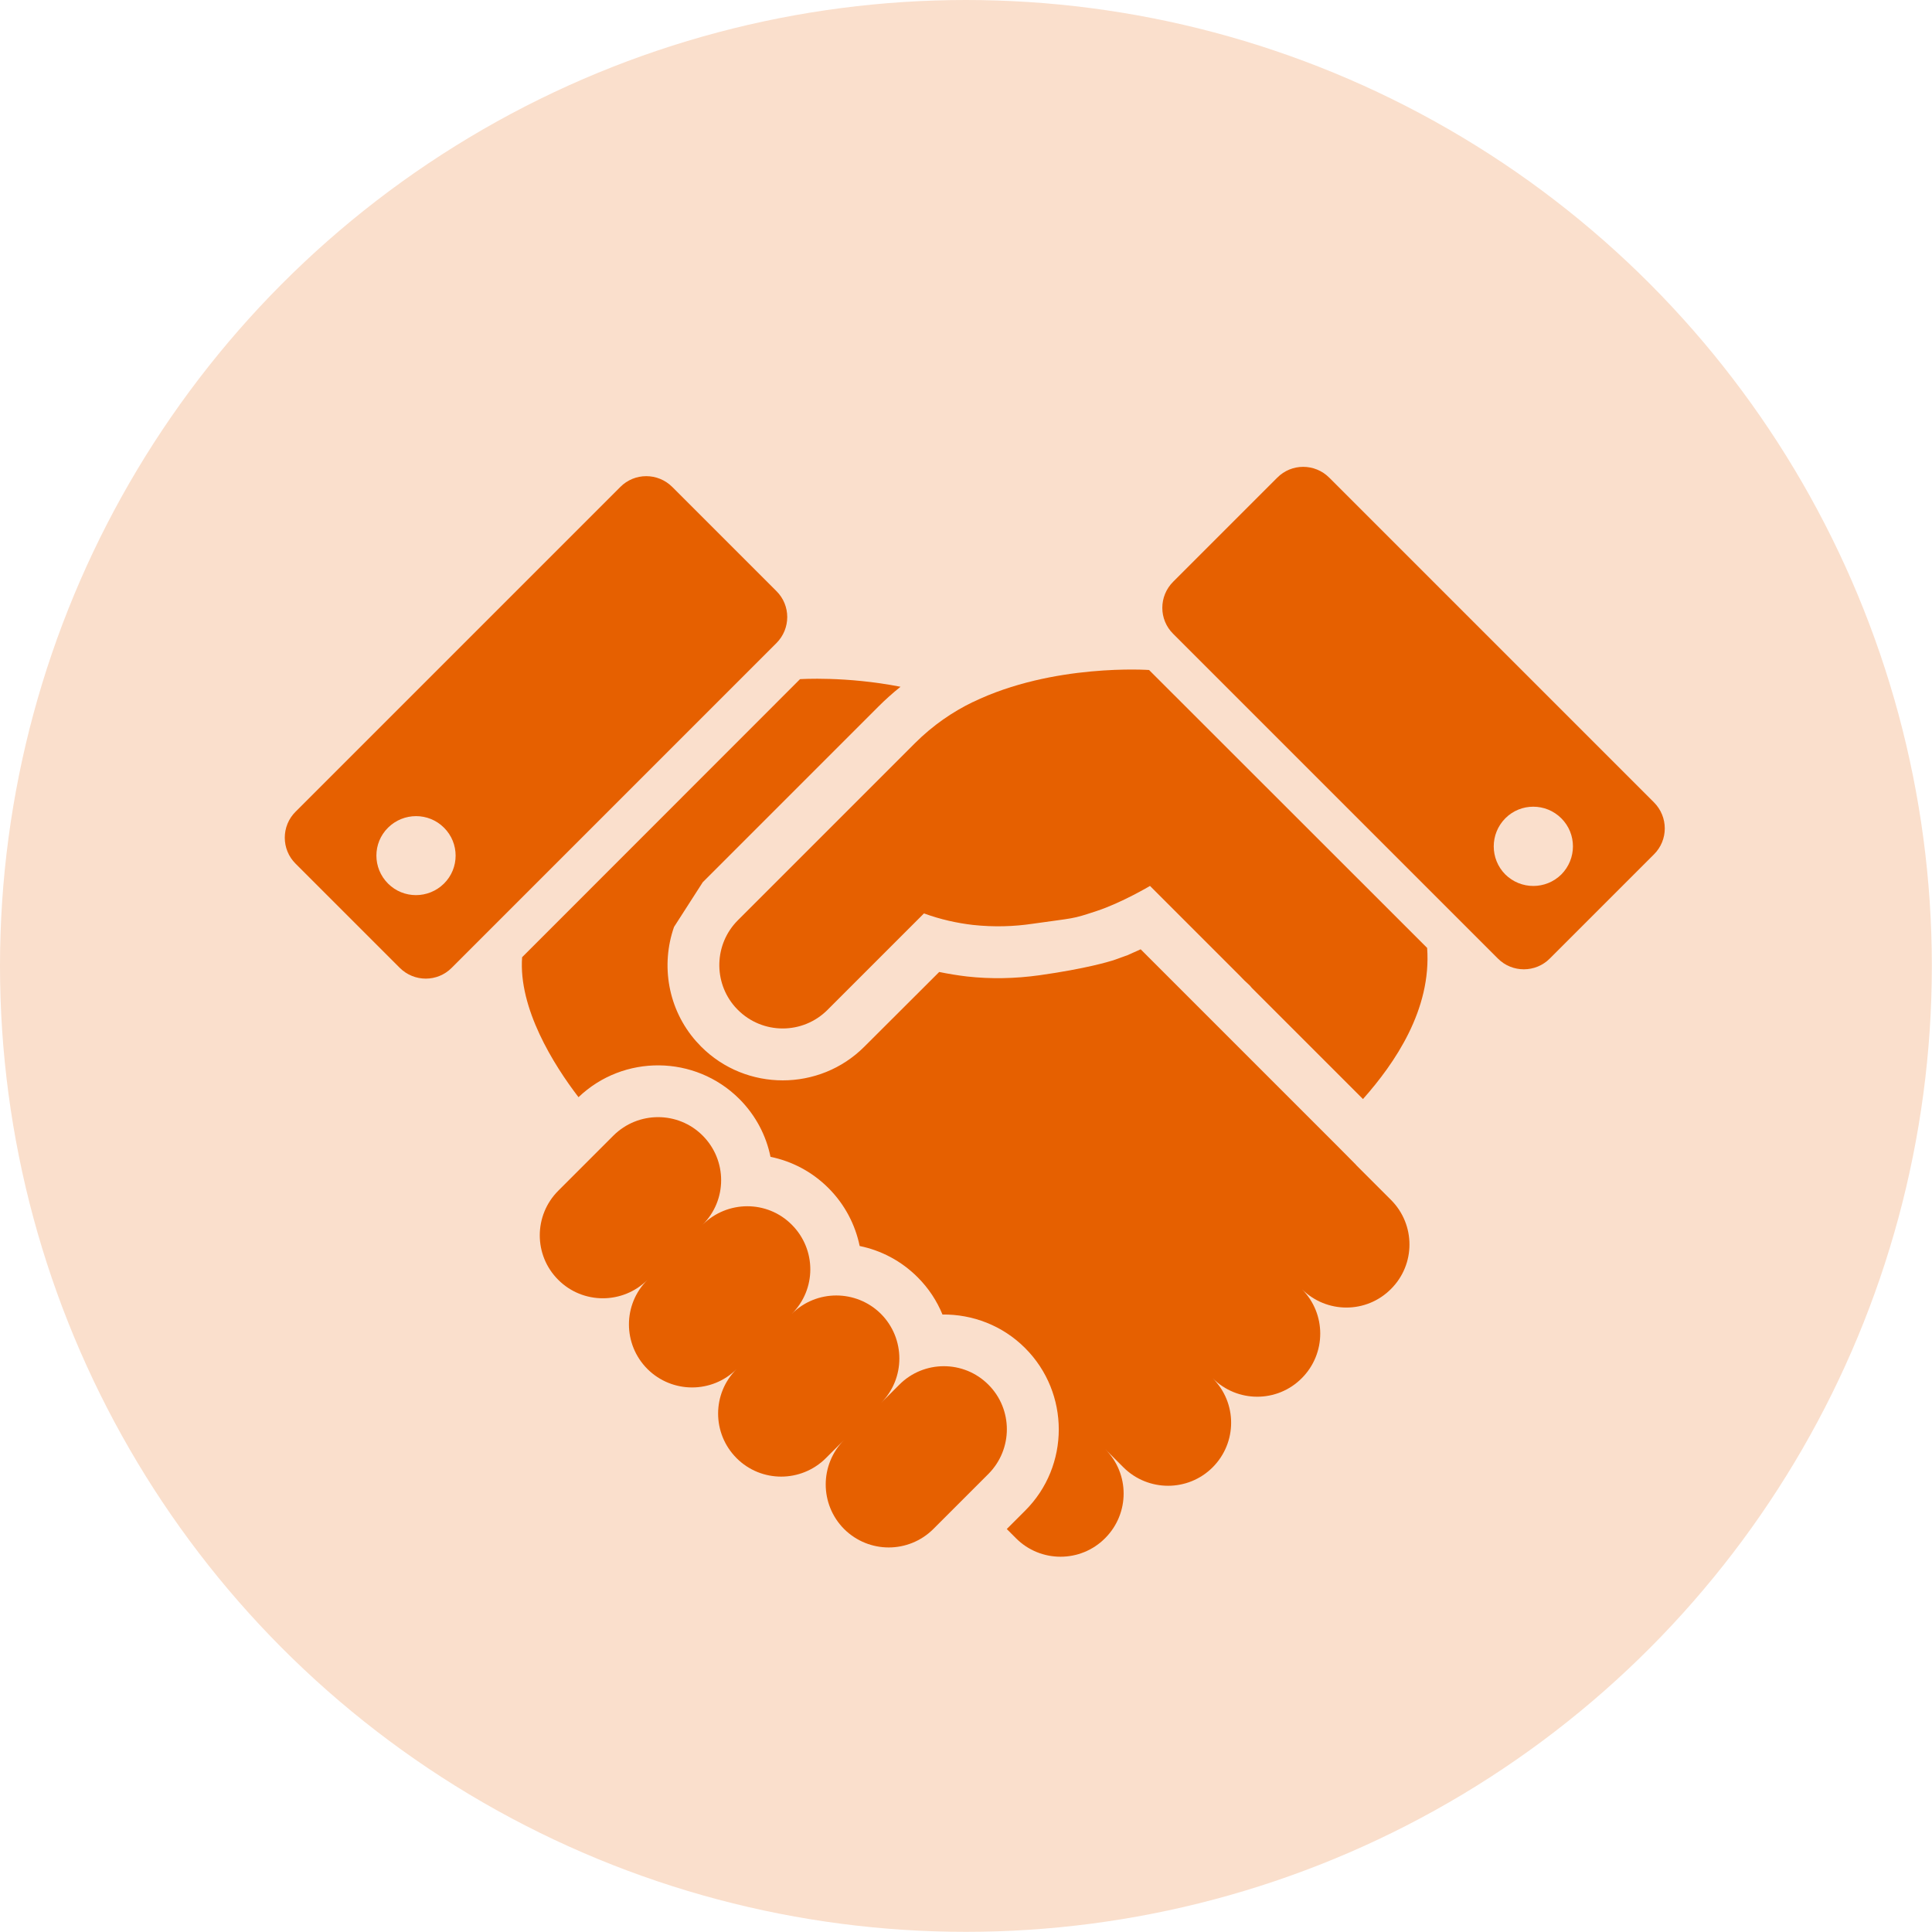
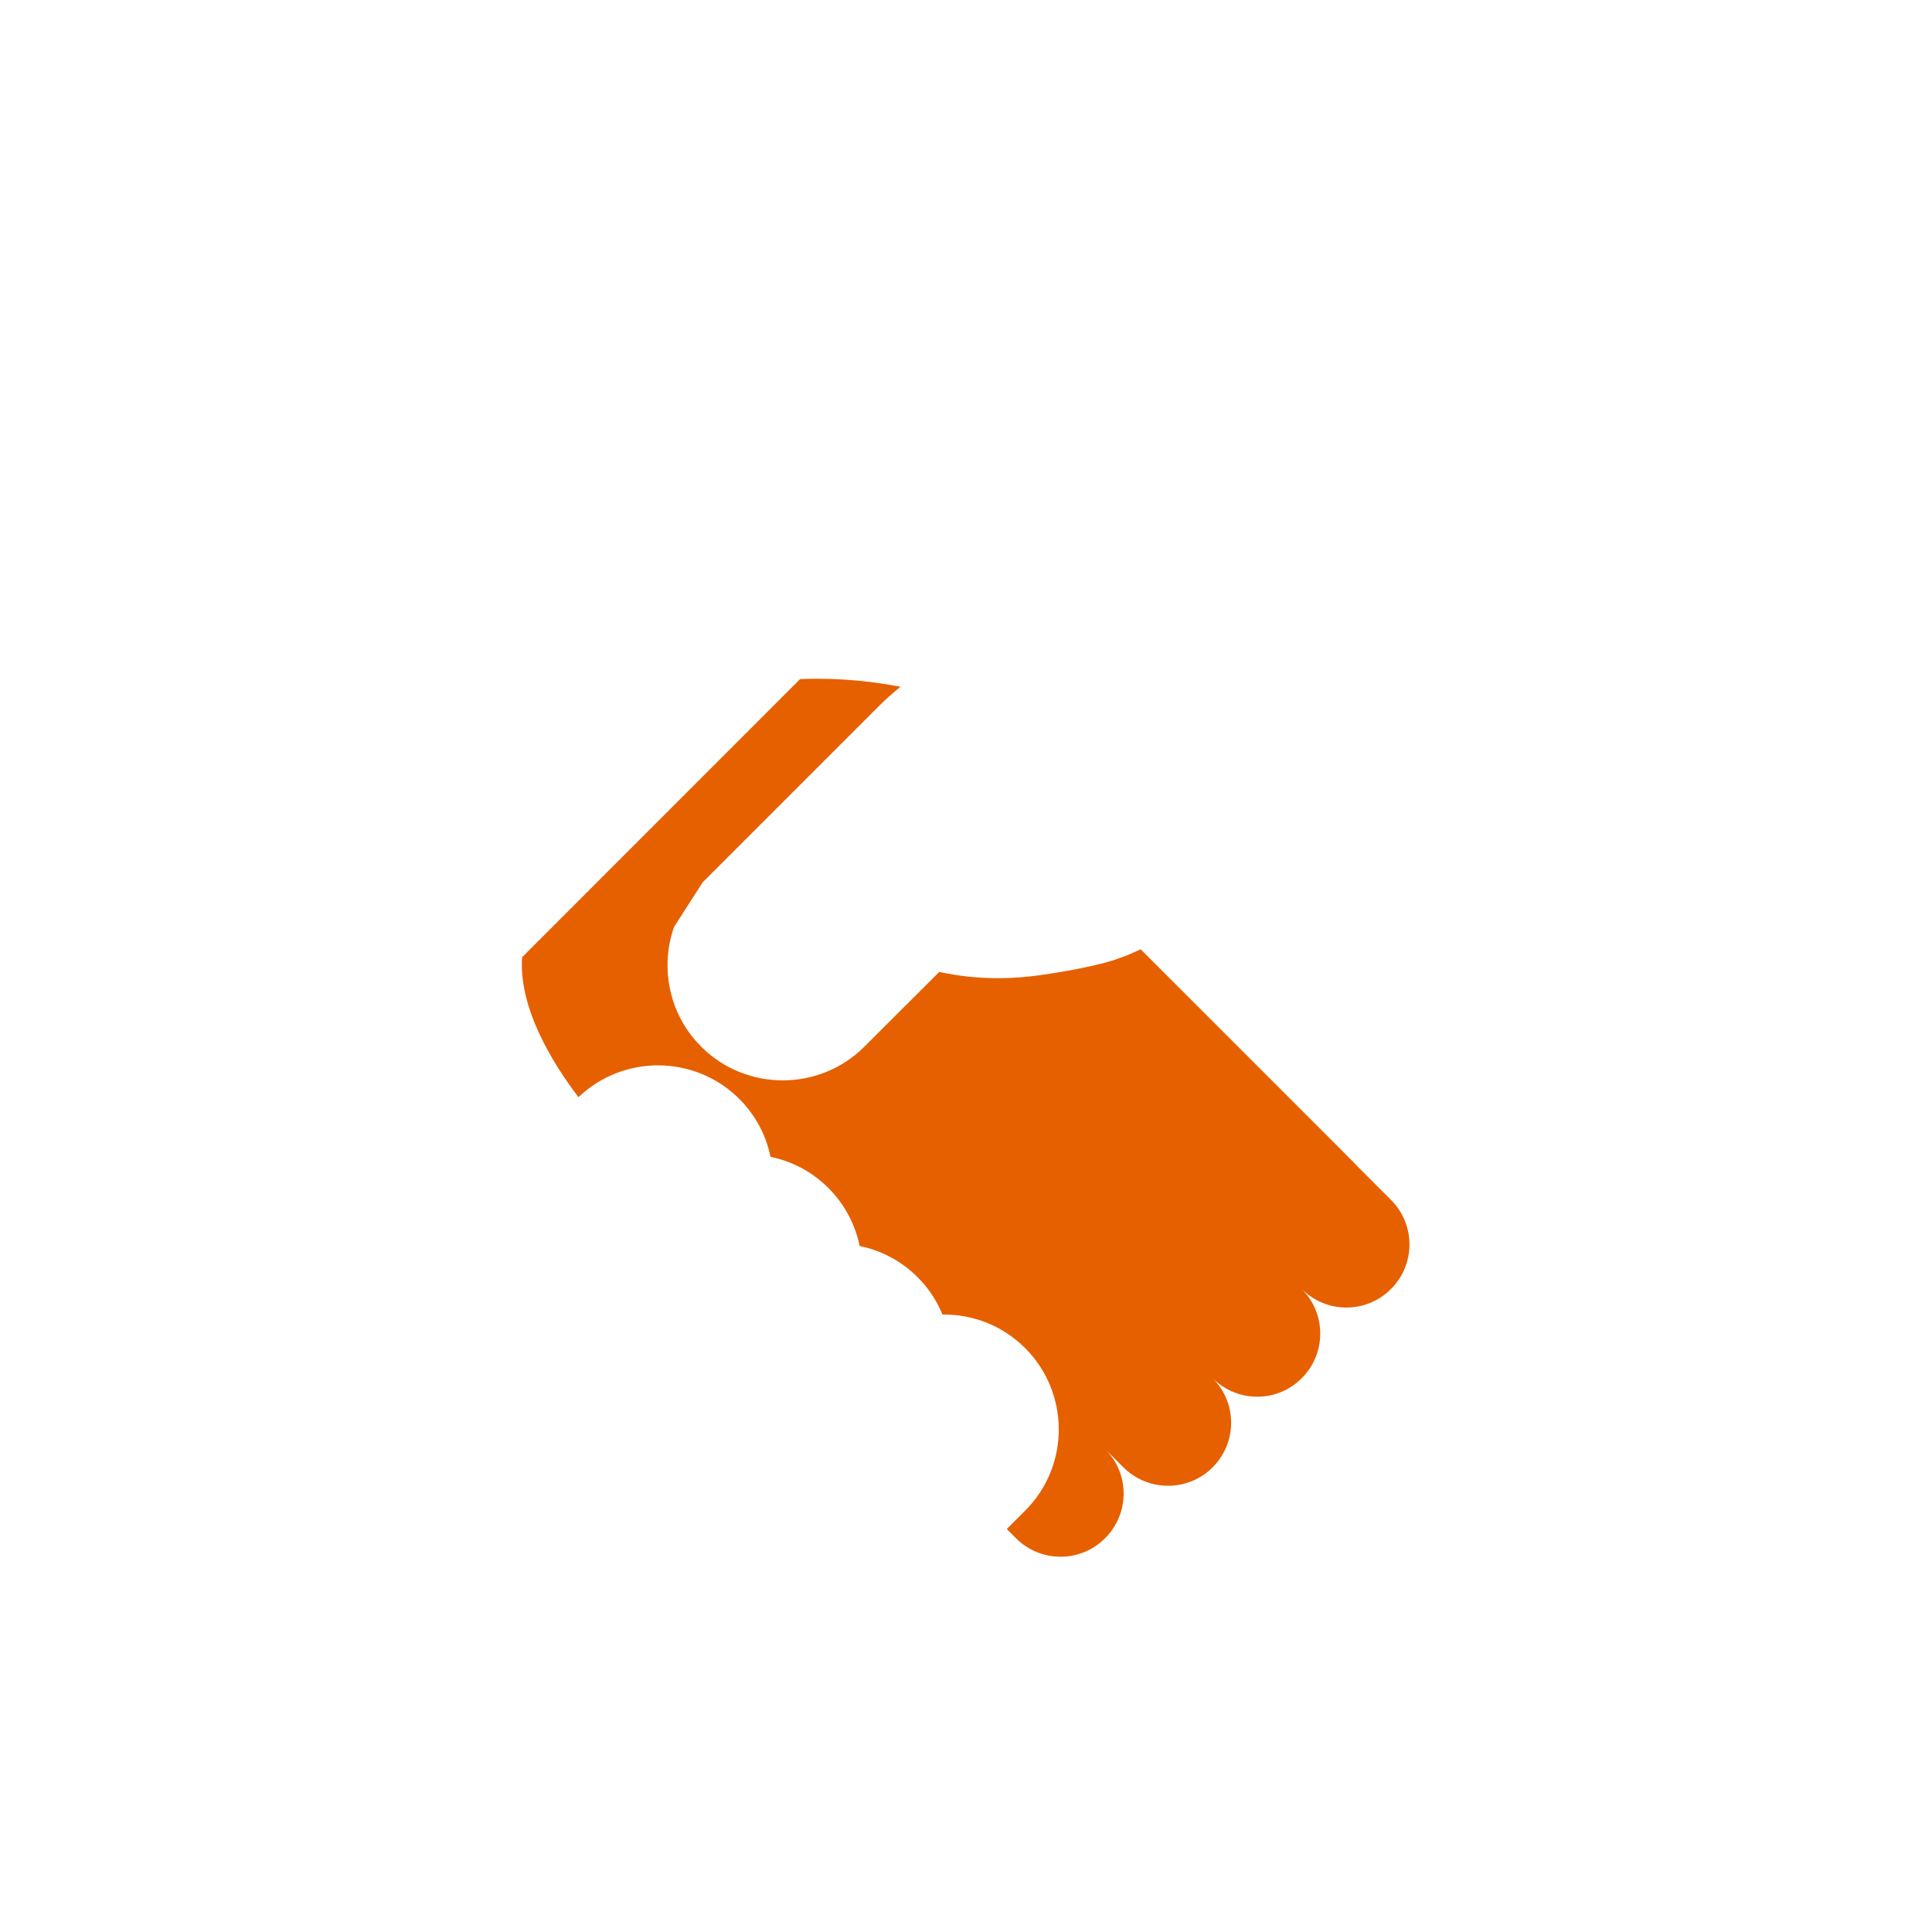
<svg xmlns="http://www.w3.org/2000/svg" id="_レイヤー_2" data-name="レイヤー 2" viewBox="0 0 124.37 124.37">
  <defs>
    <style>
      .cls-1 {
        fill: #e66000;
      }

      .cls-2 {
        fill: #fadfcc;
      }
    </style>
  </defs>
  <g id="_レイヤー_1-2" data-name="レイヤー 1">
    <g>
-       <circle class="cls-2" cx="62.18" cy="62.18" r="62.18" />
      <g>
-         <path class="cls-1" d="M62.63,45.19c-1.28.62-2.56,1.48-3.74,2.66-5.92,5.92-11.29,11.29-11.29,11.29h0s-.06.06-.1.1c-1.53,1.53-1.59,3.98-.18,5.58.06.06.12.13.18.19,1.59,1.59,4.17,1.6,5.77,0l6.21-6.21c1.07.39,2.12.62,3.14.74,1.38.15,2.67.1,3.82-.07,2.8-.4,2.51-.28,4.14-.82,1.62-.53,3.45-1.62,3.45-1.62l1.1,1.1c.12.12,2.94,2.94,4.37,4.37.25.25.47.47.61.62.17.17.35.3.47.47l7.16,7.16c2.06-2.32,4.42-5.77,4.13-9.73l-17.9-17.89s-6.19-.44-11.35,2.07Z" />
-         <path class="cls-1" d="M63.63,89.14c-1.58-1.59-4.16-1.59-5.74,0l-1.18,1.18c1.58-1.58,1.58-4.15,0-5.74-1.59-1.58-4.16-1.58-5.74,0,1.59-1.58,1.59-4.15,0-5.74-1.58-1.59-4.15-1.58-5.74,0,1.59-1.58,1.59-4.15,0-5.74-1.58-1.58-4.15-1.58-5.74,0l-3.55,3.55c-1.59,1.59-1.59,4.16,0,5.74,1.58,1.58,4.15,1.58,5.74,0-1.59,1.58-1.59,4.15,0,5.74,1.59,1.58,4.16,1.58,5.74,0-1.59,1.58-1.59,4.15,0,5.74,1.58,1.58,4.15,1.58,5.74,0l1.18-1.18c-1.58,1.59-1.58,4.15,0,5.74,1.59,1.58,4.15,1.58,5.74,0l3.55-3.55c1.58-1.59,1.58-4.16,0-5.74Z" />
-         <path class="cls-1" d="M106.47,51.65l-20.9-20.9c-.93-.93-2.43-.93-3.35,0l-6.7,6.7c-.93.93-.93,2.43,0,3.35l20.9,20.9c.92.93,2.43.93,3.35,0l6.7-6.7c.93-.92.93-2.42,0-3.35ZM100.51,56.29c-1,.99-2.61.99-3.61,0-.99-1-.99-2.61,0-3.61.99-1,2.61-1,3.61,0,1,1,.99,2.61,0,3.61Z" />
-         <path class="cls-1" d="M49.98,38.05l-6.7-6.7c-.93-.93-2.43-.93-3.35,0l-20.9,20.9c-.93.92-.93,2.43,0,3.35l6.7,6.7c.93.93,2.43.93,3.35,0l20.9-20.9c.93-.93.93-2.43,0-3.35ZM28.58,56.88c-1,.99-2.61.99-3.6,0-1-1-1-2.61,0-3.6,1-.99,2.61-.99,3.6,0,1,.99,1,2.61,0,3.6Z" />
        <path class="cls-1" d="M87.3,74.99l-1.29-1.3-12.58-12.58-.85.38-.92.33-.07.02c-.16.05-1.68.52-4.67.94-1.58.22-3.15.25-4.67.08-.6-.07-1.2-.17-1.79-.29l-4.82,4.81c-2.89,2.89-7.61,2.89-10.5,0-.1-.1-.2-.21-.29-.31l-.03-.03c-1.83-2.07-2.29-4.91-1.43-7.37l1.85-2.88h0s11.29-11.29,11.29-11.29c.46-.46.94-.89,1.44-1.29-3.52-.69-6.47-.49-6.47-.49l-17.89,17.9c-.24,3.29,2.02,6.91,3.63,9.01,2.9-2.77,7.5-2.73,10.35.11,1.06,1.06,1.73,2.36,2.01,3.73,1.37.28,2.67.95,3.73,2.01,1.06,1.06,1.73,2.37,2.01,3.73,1.37.28,2.67.95,3.73,2.01.71.71,1.24,1.52,1.6,2.4,1.93-.02,3.86.7,5.32,2.16,2.89,2.89,2.89,7.59,0,10.47l-1.18,1.18.59.59c1.58,1.59,4.16,1.59,5.74,0,1.59-1.59,1.59-4.16,0-5.74l1.18,1.18c1.59,1.58,4.16,1.58,5.74,0,1.59-1.59,1.59-4.16,0-5.74,1.59,1.59,4.16,1.59,5.74,0,1.58-1.58,1.59-4.15,0-5.74,1.59,1.59,4.16,1.59,5.74,0,1.59-1.58,1.59-4.15,0-5.74l-2.25-2.25Z" />
      </g>
    </g>
  </g>
</svg>